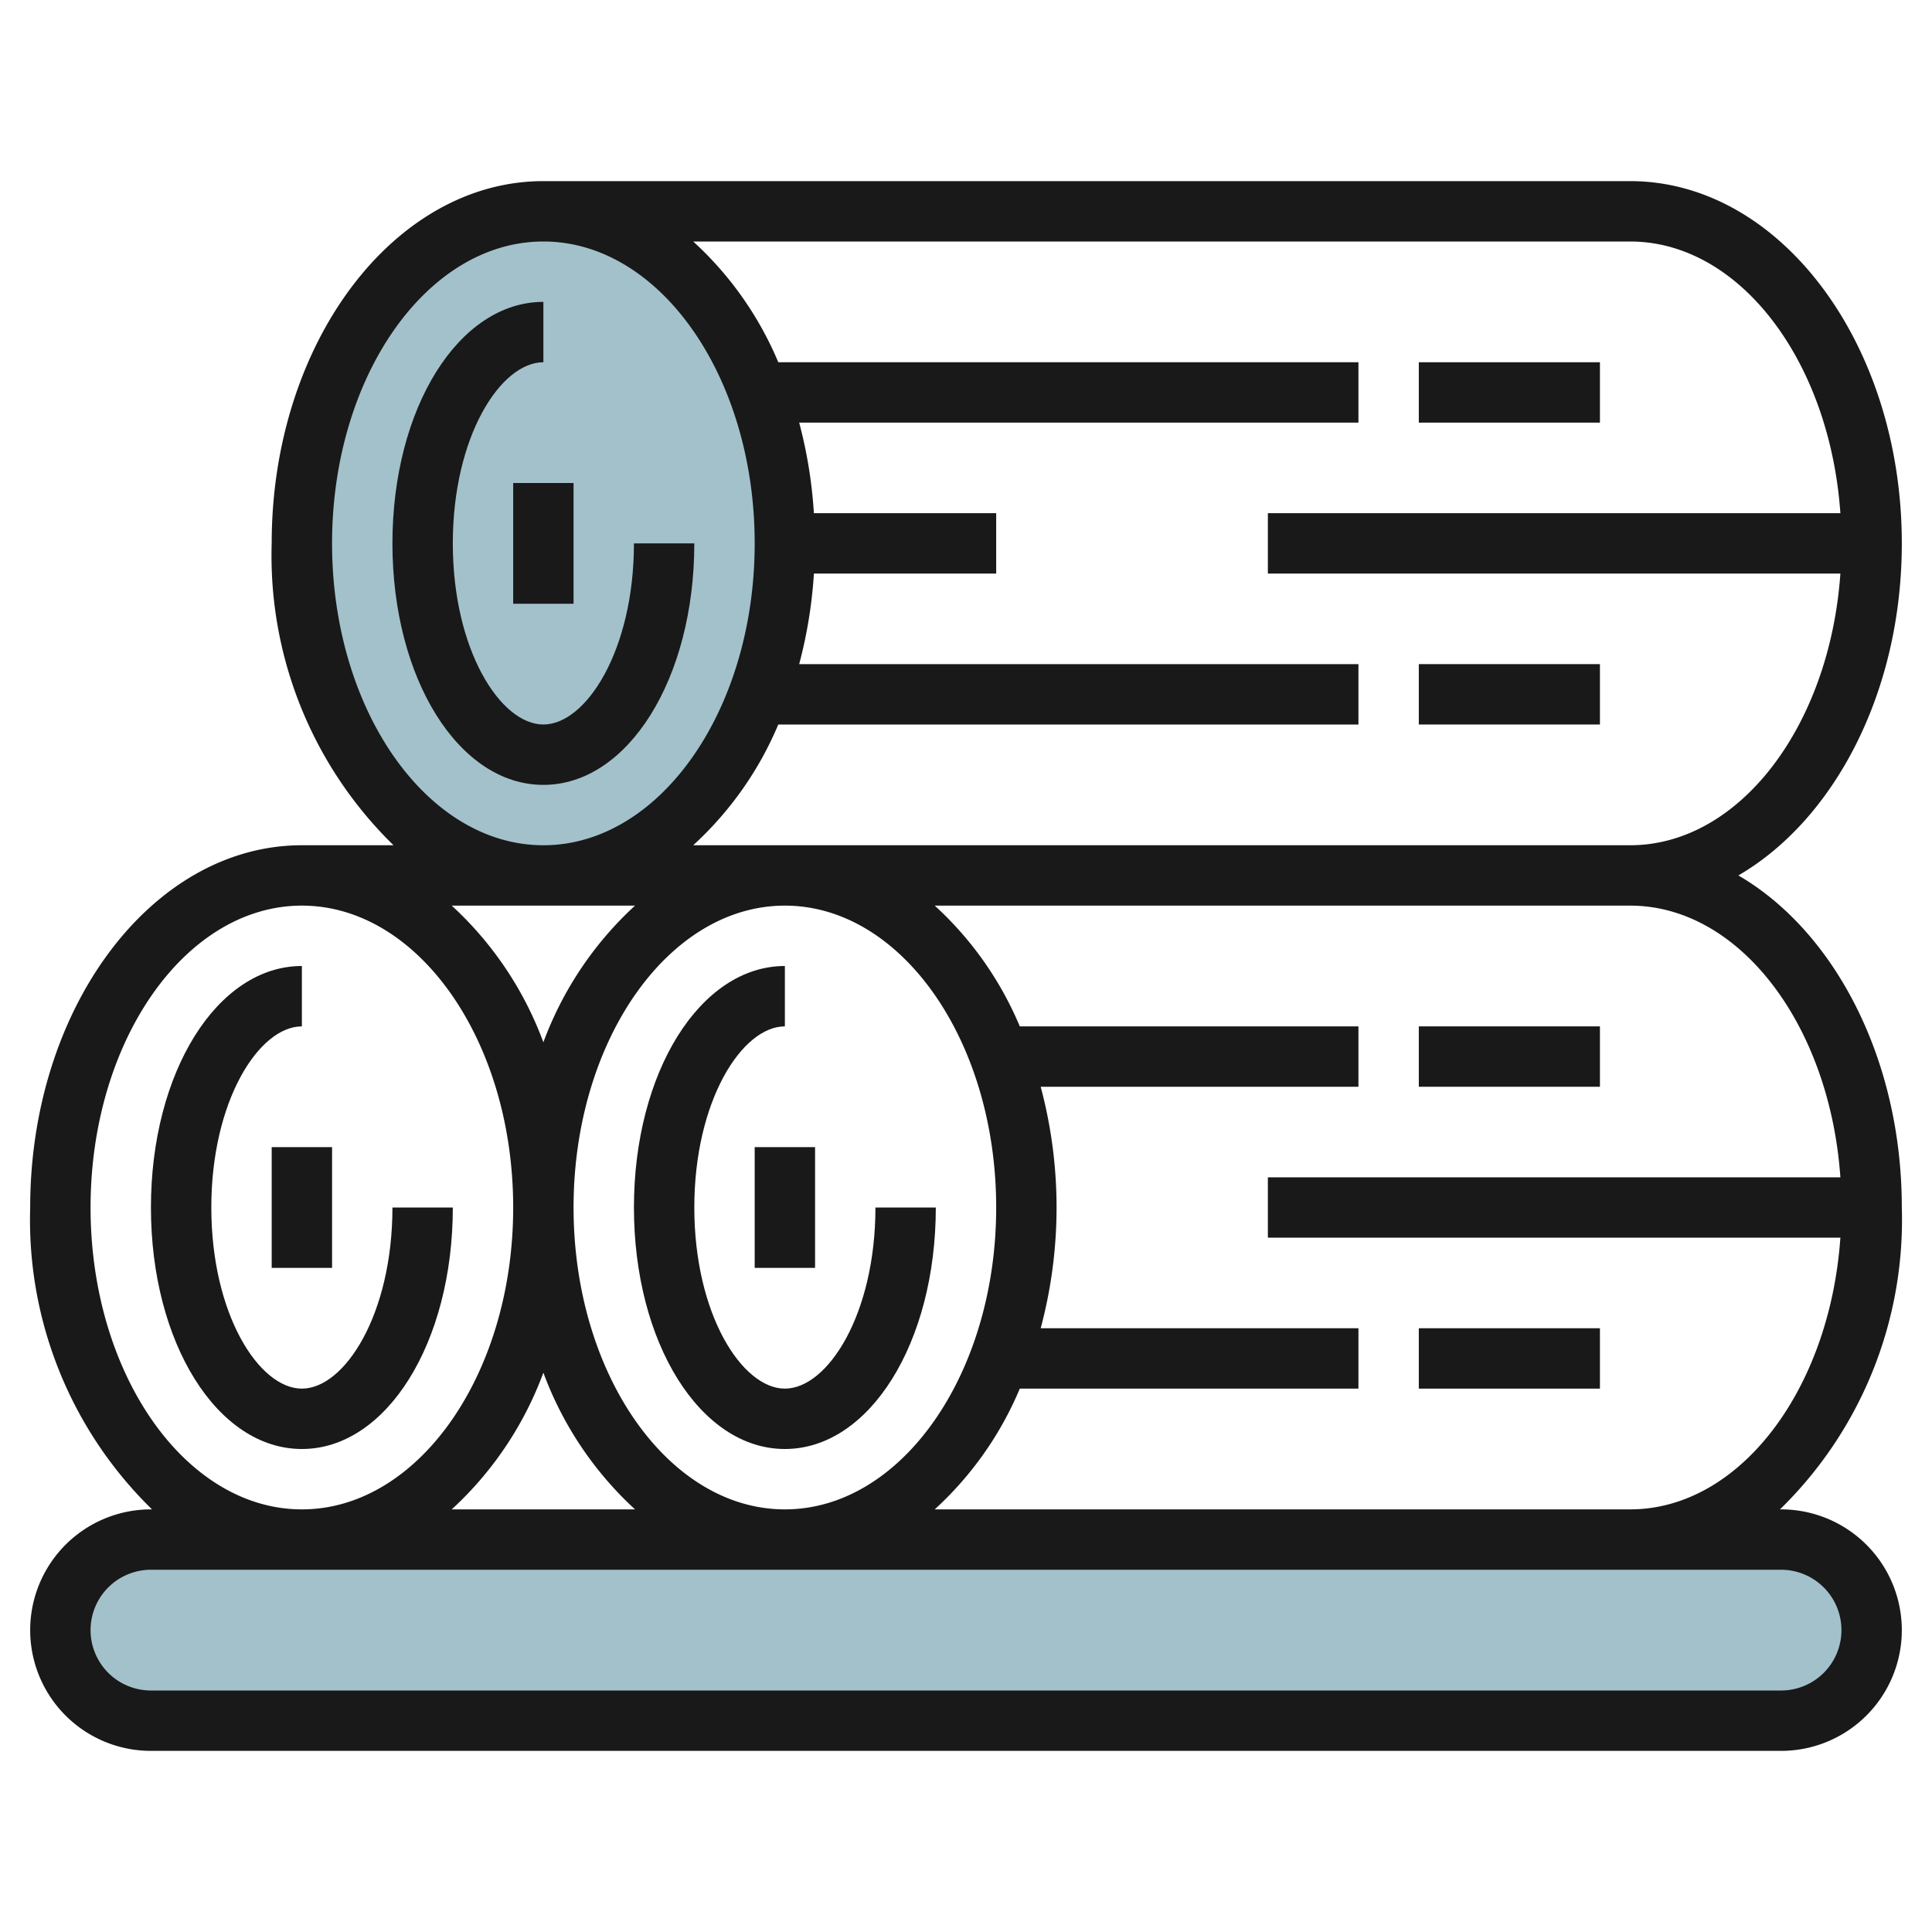
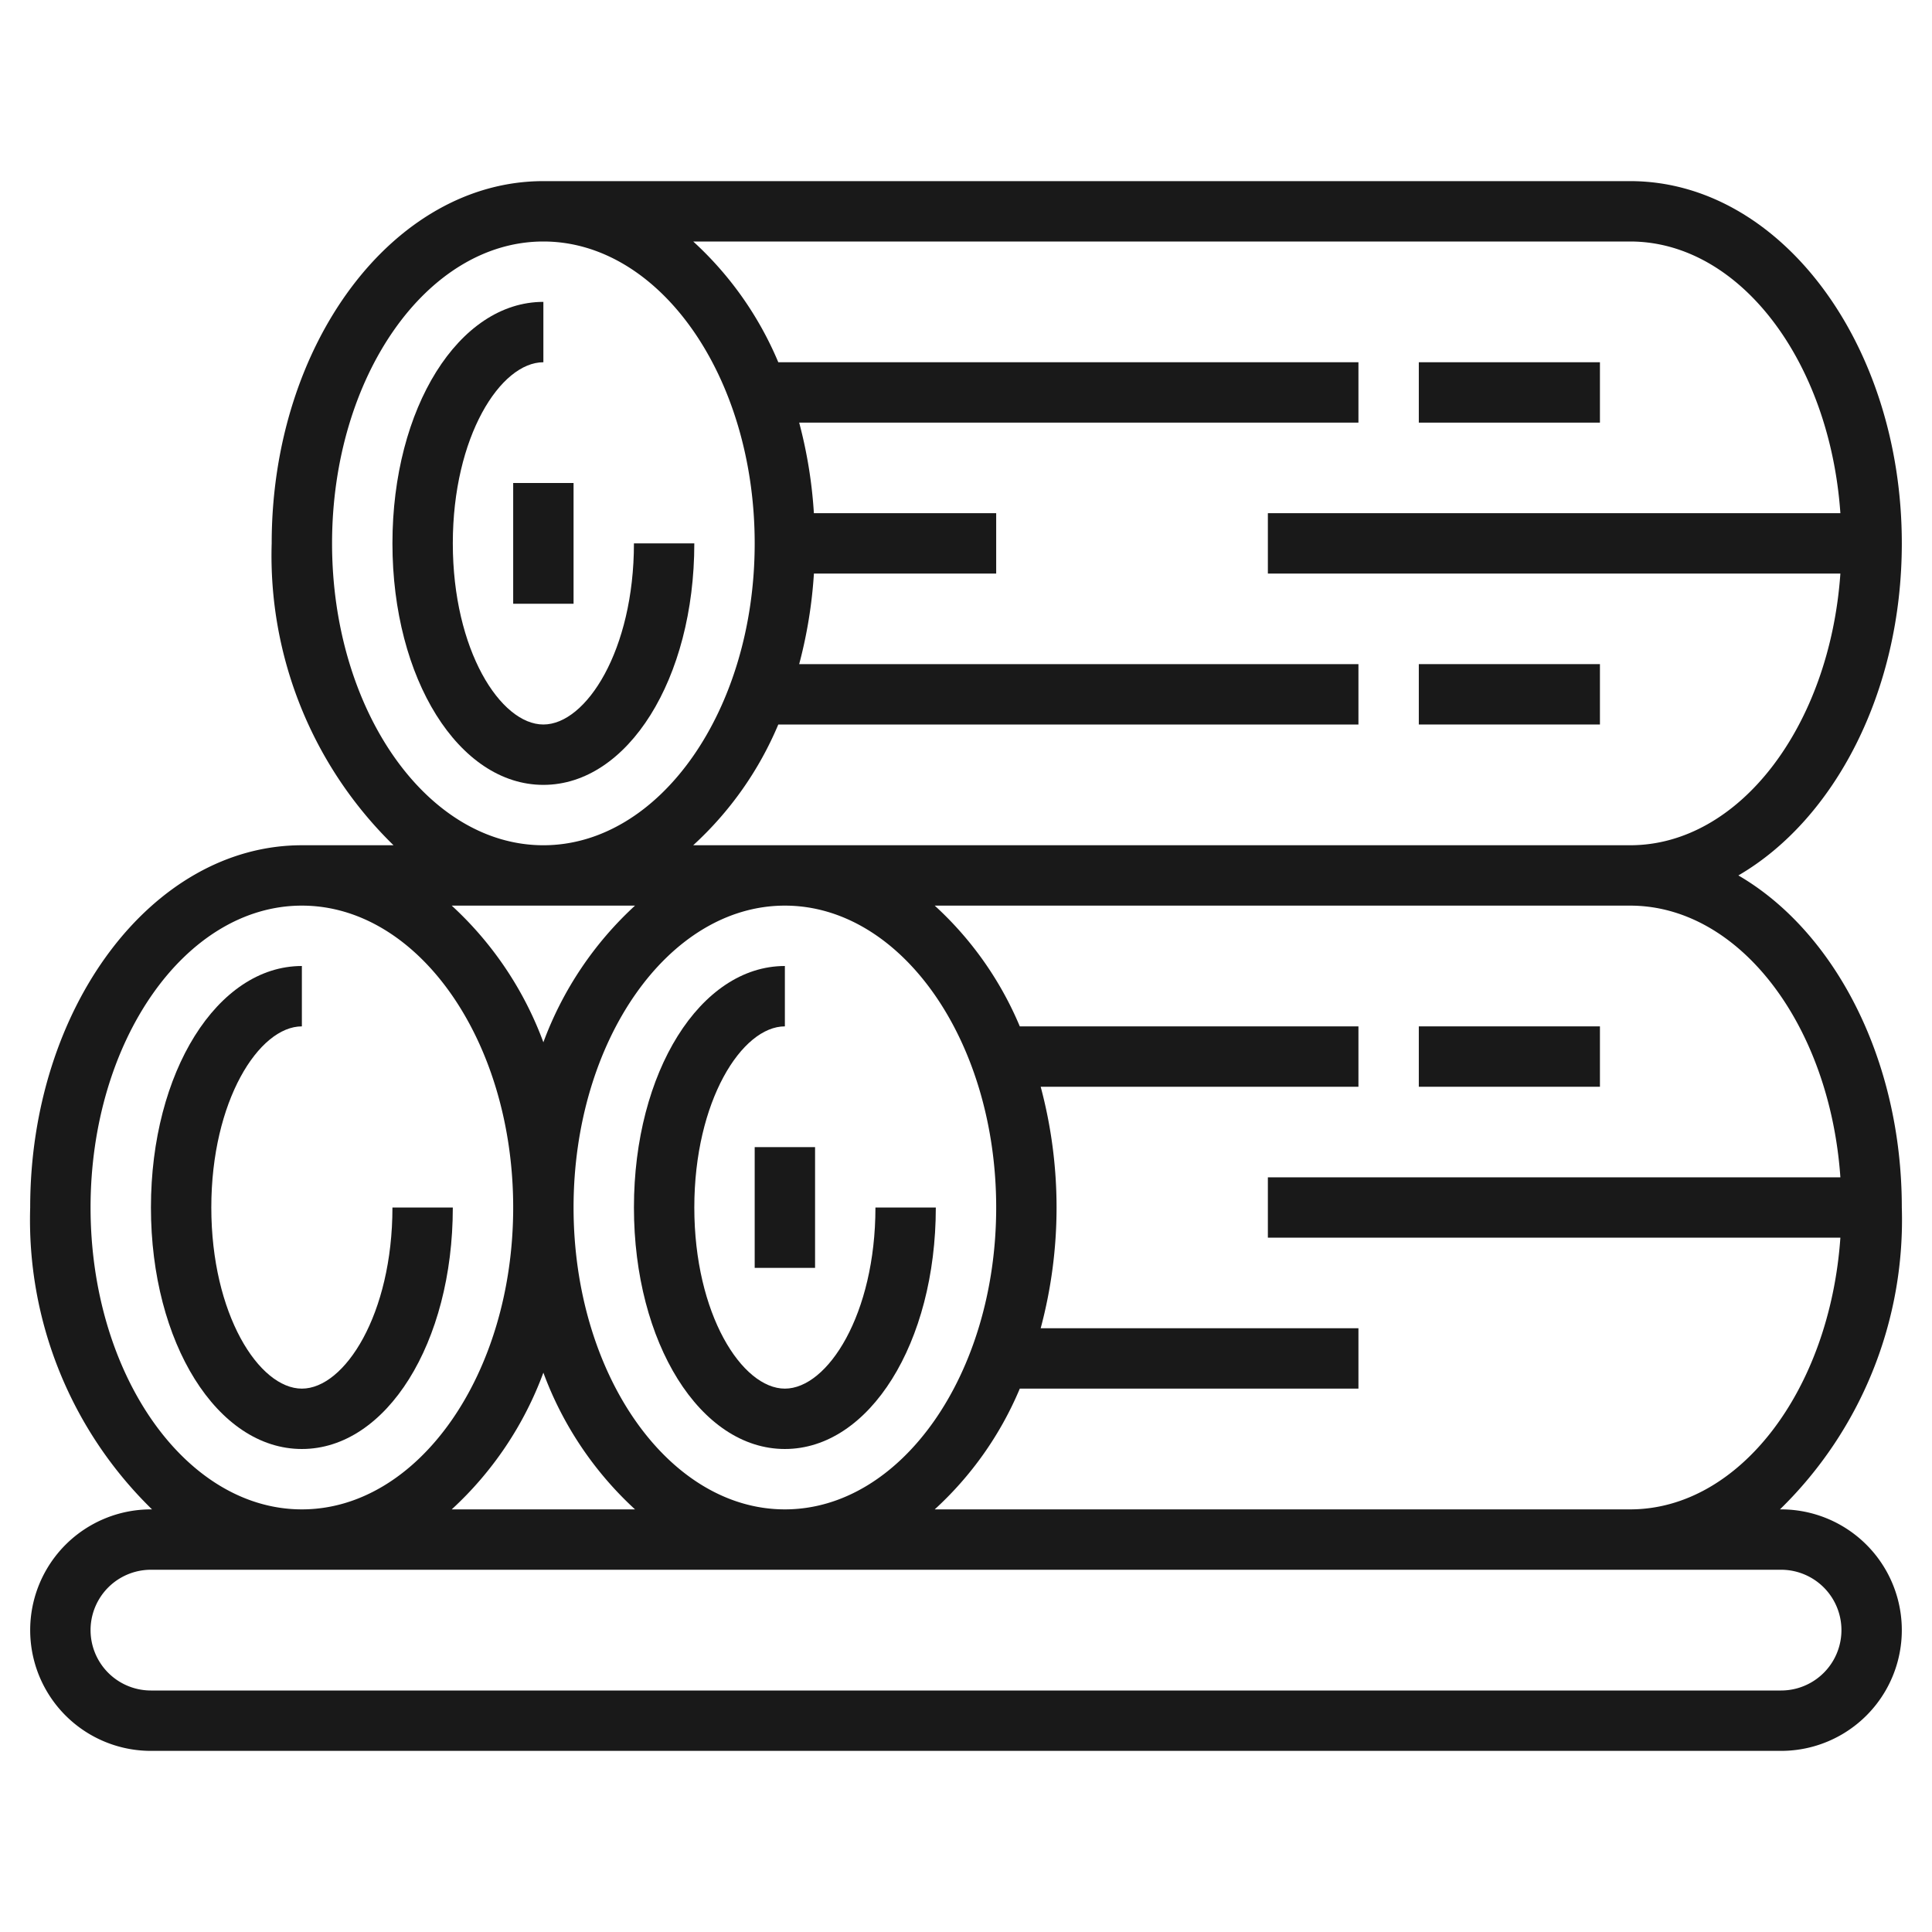
<svg xmlns="http://www.w3.org/2000/svg" id="Layer_3" height="512" viewBox="0 0 64 64" width="512" data-name="Layer 3">
-   <rect fill="#a3c1ca" height="6" rx="3" width="60" x="2" y="51" />
-   <ellipse cx="18" cy="18" fill="#a3c1ca" rx="8" ry="11" />
  <g fill="#191919">
    <path d="m10 48c2.8 0 5-3.514 5-8h-2c0 3.535-1.581 6-3 6s-3-2.464-3-6 1.58-6 3-6v-2c-2.8 0-5 3.513-5 8s2.2 8 5 8z" />
    <path d="m18 26c2.8 0 5-3.514 5-8h-2c0 3.535-1.581 6-3 6s-3-2.464-3-6 1.58-6 3-6v-2c-2.8 0-5 3.513-5 8s2.2 8 5 8z" />
    <path d="m26 48c2.8 0 5-3.514 5-8h-2c0 3.535-1.581 6-3 6s-3-2.464-3-6 1.581-6 3-6v-2c-2.8 0-5 3.513-5 8s2.2 8 5 8z" />
    <path d="m63 18c0-6.618-4.038-12-9-12h-36c-4.963 0-9 5.383-9 12a13.4 13.4 0 0 0 4.036 10h-3.036c-4.963 0-9 5.383-9 12a13.39 13.39 0 0 0 4.036 10h-.036a4 4 0 0 0 0 8h54a4 4 0 0 0 0-8h-.036a13.393 13.393 0 0 0 4.036-10c0-4.918-2.232-9.149-5.414-11 3.182-1.852 5.414-6.083 5.414-11zm-52 0c0-5.515 3.14-10 7-10s7 4.485 7 10-3.141 10-7 10-7-4.487-7-10zm10.036 12a11.6 11.6 0 0 0 -3.036 4.527 11.6 11.6 0 0 0 -3.036-4.527zm11.964 10c0 5.513-3.141 10-7 10s-7-4.486-7-10 3.14-10 7-10 7 4.485 7 10zm-15 5.471a11.6 11.6 0 0 0 3.036 4.529h-6.072a11.6 11.6 0 0 0 3.036-4.529zm-15-5.471c0-5.515 3.14-10 7-10s7 4.485 7 10-3.141 10-7 10-7-4.487-7-10zm56 12a2 2 0 0 1 0 4h-54a2 2 0 0 1 0-4zm1.965-13h-18.965v2h18.965c-.353 5.046-3.342 9-6.965 9h-23.036a11.377 11.377 0 0 0 2.818-4h11.218v-2h-10.526a15.476 15.476 0 0 0 0-8h10.526v-2h-11.218a11.368 11.368 0 0 0 -2.818-4h23.036c3.623 0 6.612 3.953 6.965 9zm-6.965-11h-31.037a11.4 11.4 0 0 0 2.819-4h19.218v-2h-18.526a15.416 15.416 0 0 0 .488-3h6.038v-2h-6.039a15.328 15.328 0 0 0 -.487-3h18.526v-2h-19.218a11.368 11.368 0 0 0 -2.818-4h31.036c3.623 0 6.612 3.953 6.965 9h-18.965v2h18.965c-.353 5.045-3.342 9-6.965 9z" />
    <path d="m47 12h6v2h-6z" />
    <path d="m47 22h6v2h-6z" />
    <path d="m47 34h6v2h-6z" />
-     <path d="m47 44h6v2h-6z" />
+     <path d="m47 44h6h-6z" />
    <path d="m17 16h2v4h-2z" />
-     <path d="m9 38h2v4h-2z" />
    <path d="m25 38h2v4h-2z" />
  </g>
</svg>